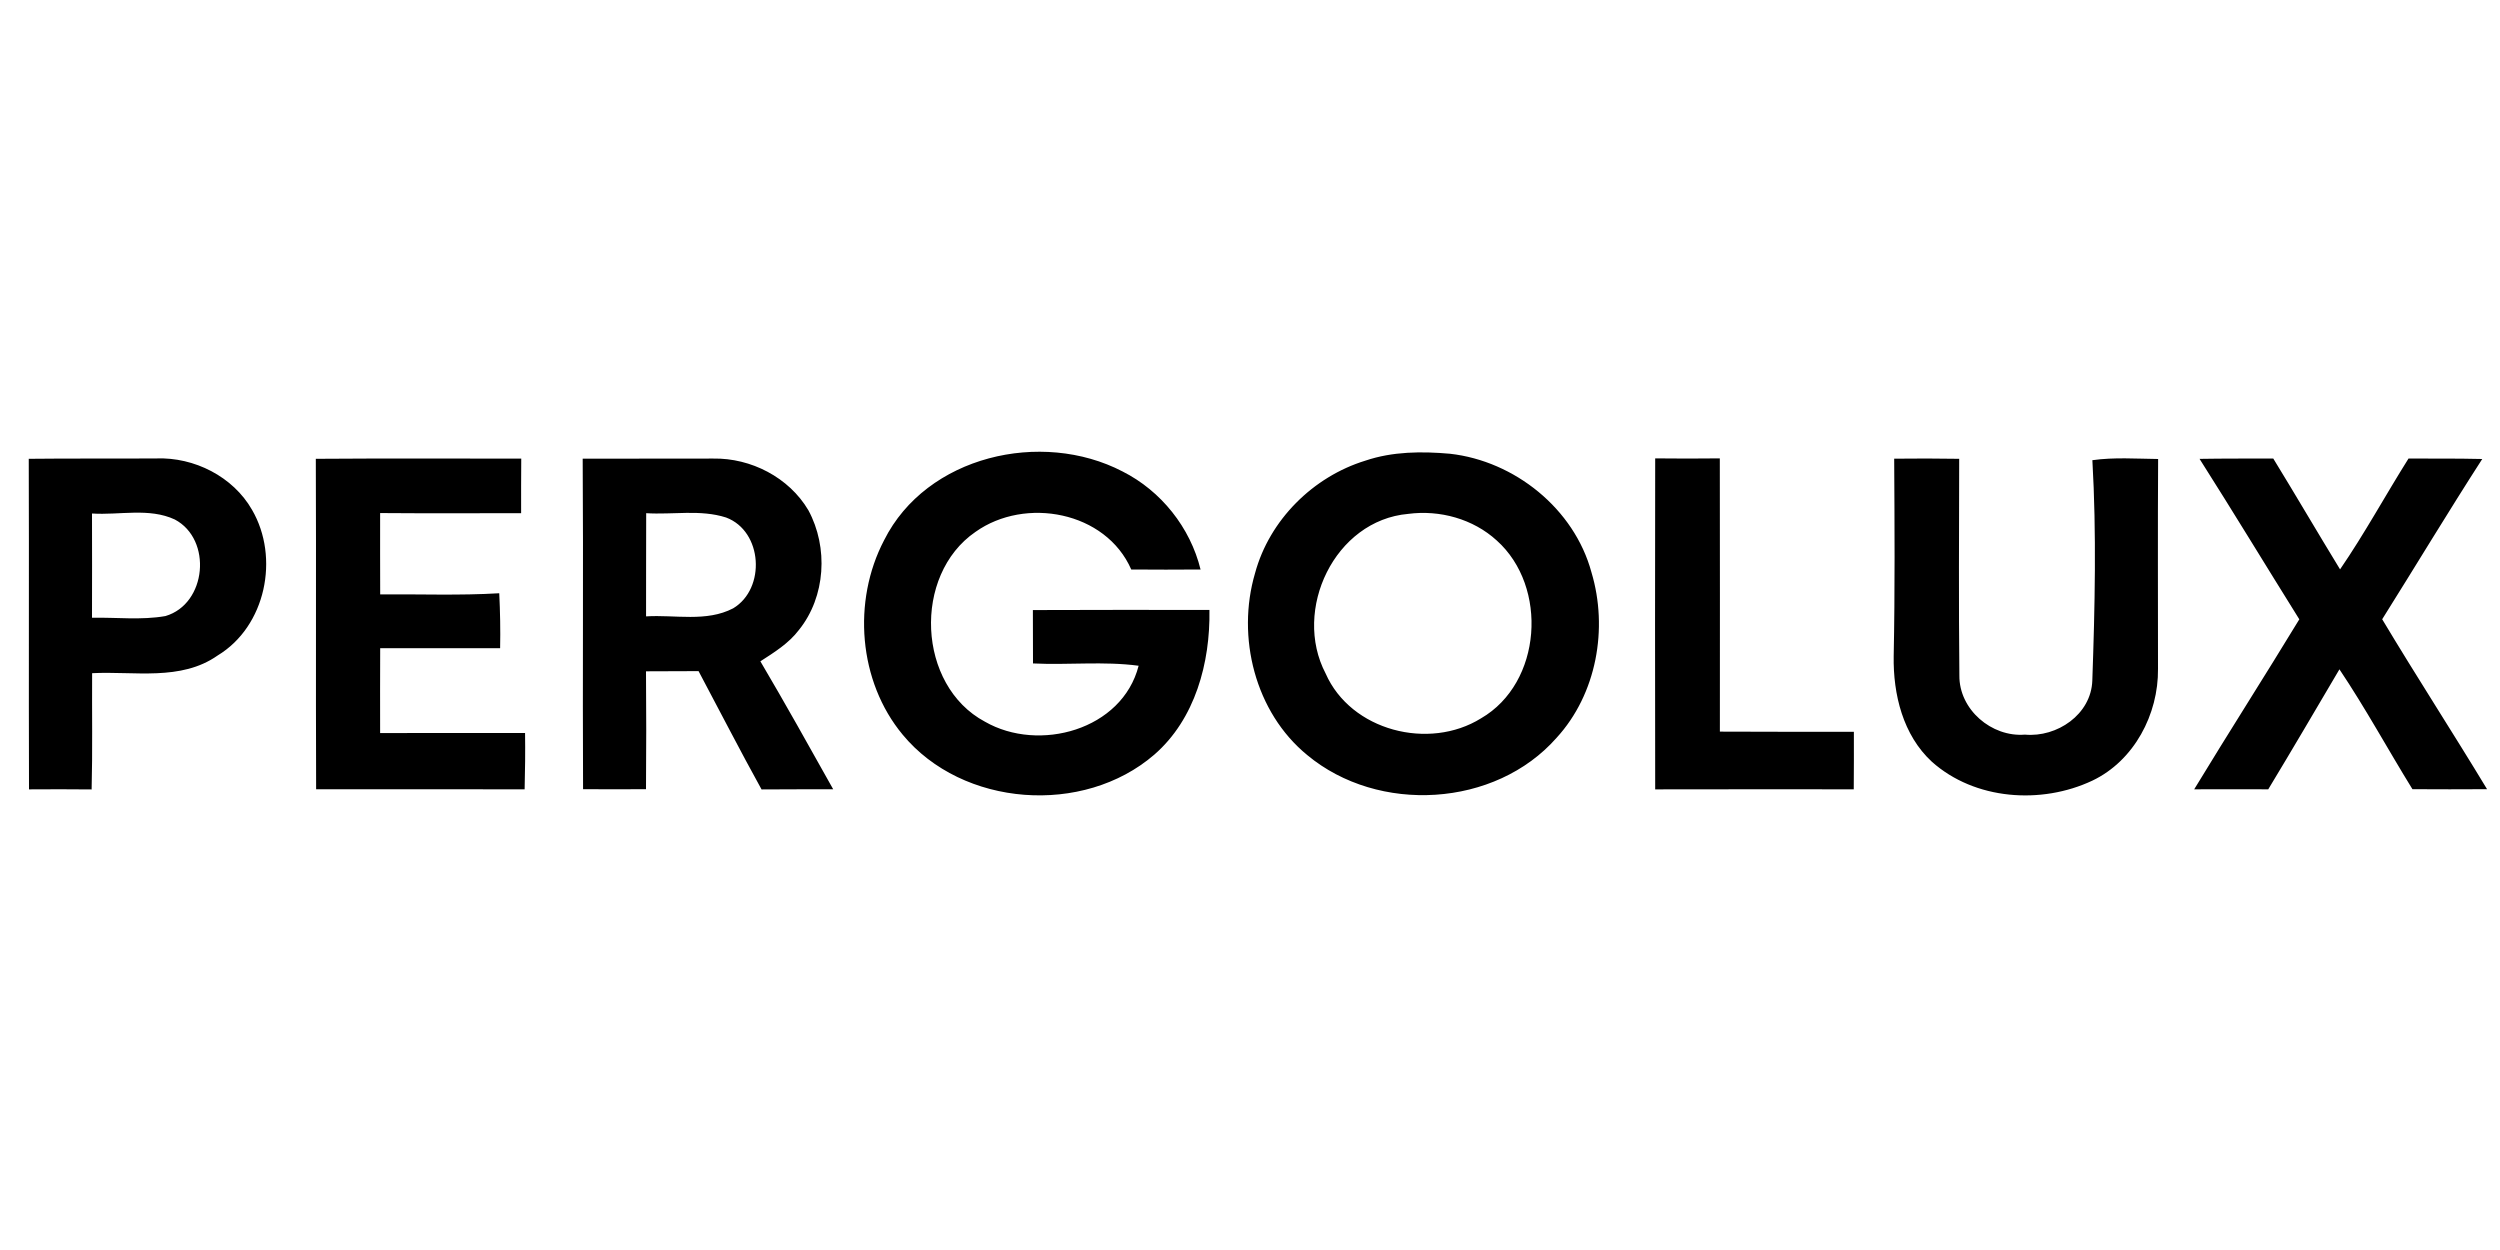
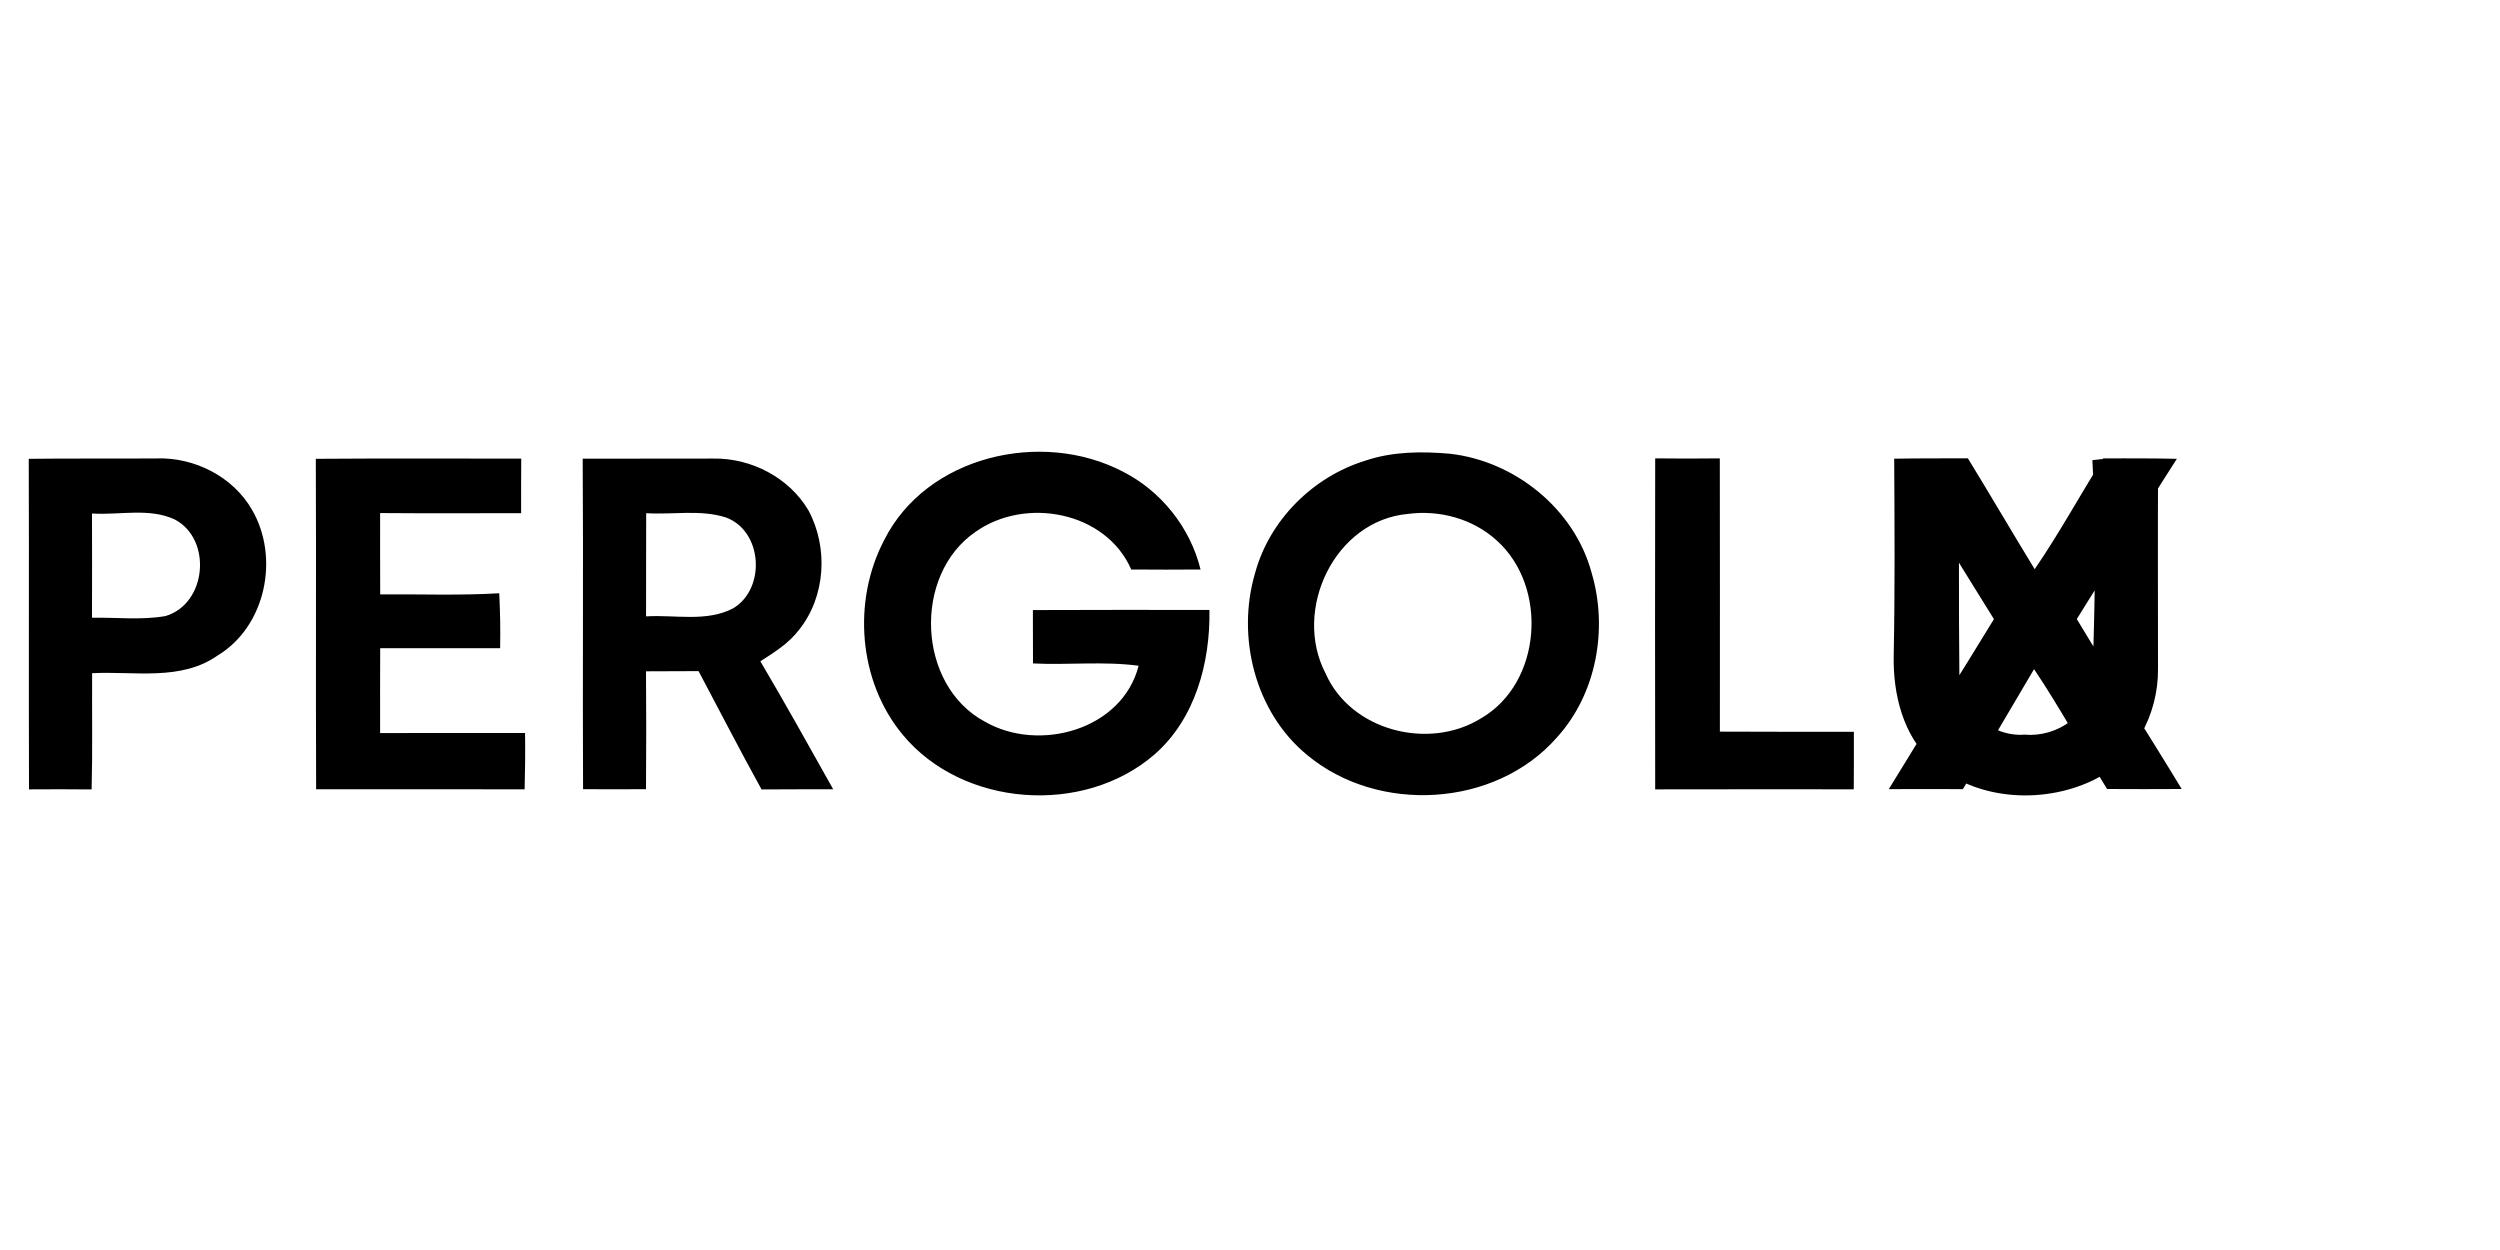
<svg xmlns="http://www.w3.org/2000/svg" viewBox="0 -71 400 200">
-   <path d="M4.6 2.41c6.8-.08 13.6-.01 20.4-.06 6.07-.23 12.29 2.9 15.33 8.23 4.44 7.64 2.2 18.64-5.51 23.3-5.9 4.14-13.36 2.48-20.08 2.83-.04 6.2.08 12.4-.08 18.6-3.34-.03-6.68-.04-10.02-.01-.06-17.63.02-35.26-.04-52.89m10.12 8.75c.01 5.56.02 11.12 0 16.68 3.91-.08 7.88.41 11.75-.27 6.61-1.94 7.53-12.26 1.5-15.45-4.12-1.92-8.87-.67-13.25-.96Zm35.81-8.75c10.96-.08 21.92-.04 32.87-.03-.02 2.91-.03 5.82-.02 8.73-7.52 0-15.04.04-22.56-.02 0 4.34-.01 8.67.01 13.01 6.35-.05 12.7.2 19.05-.18.14 2.93.2 5.86.14 8.79H60.83c-.02 4.53-.02 9.05-.01 13.58 7.73-.02 15.46-.01 23.19-.01.04 3 .01 6-.07 9.01-11.12-.01-22.24 0-33.36-.01-.07-17.63.02-35.25-.05-52.87Zm42.7-.02c6.96-.02 13.92-.02 20.88-.02 6.04-.11 12.13 3.02 15.23 8.27 3.22 5.95 2.77 13.83-1.51 19.15-1.63 2.15-3.94 3.58-6.17 5.02 3.99 6.76 7.81 13.62 11.65 20.47-3.82.01-7.64 0-11.46.03-3.46-6.25-6.72-12.62-10.08-18.93l-8.41.03c.05 6.29.05 12.58 0 18.86-3.35.02-6.71.02-10.07 0-.09-17.63.06-35.26-.06-52.88m10.16 8.72c-.03 5.51 0 11.01-.02 16.51 4.62-.29 9.65.95 13.94-1.29 5.25-3.15 4.73-12.34-1.14-14.53-4.11-1.32-8.54-.42-12.78-.69Zm38.07 4.32c6.77-13.51 25.19-17.73 38.14-11 6.17 3.11 10.84 8.97 12.49 15.69-3.7.03-7.39.03-11.09 0-4.07-9.31-16.96-11.68-24.92-6.02-10.08 6.91-9.35 24.58 1.51 30.37 8.63 4.96 21.96 1.34 24.59-8.95-5.6-.75-11.27-.09-16.9-.37 0-2.84-.01-5.69-.02-8.54 9.42-.05 18.83-.02 28.25-.02.14 8.42-2.27 17.46-8.83 23.16-11.33 9.78-30.66 8.4-40.25-3.2-7.09-8.53-8.08-21.37-2.97-31.12ZM218.47 2.7c4.34-1.47 9.01-1.5 13.53-1.1 10.35 1.16 19.88 8.81 22.63 18.96 2.7 8.99.84 19.47-5.57 26.48-9.83 11.17-28.54 12.22-39.89 2.78-8.37-6.84-11.37-18.91-8.36-29.12 2.3-8.5 9.28-15.43 17.66-18m6.85 8.52c-11.79 1.03-18.55 15.38-13.22 25.54 4.04 9.18 16.54 12.35 24.87 7.17 9.76-5.66 10.77-21.06 2.51-28.45-3.78-3.46-9.12-4.92-14.16-4.26Zm39.51-8.88c3.44.04 6.89.04 10.34 0 .03 14.57.01 29.15.01 43.72 7.15.04 14.29.02 21.44.03.01 3.06 0 6.13-.02 9.2-10.59 0-21.18-.02-31.77.01-.03-17.65-.03-35.31 0-52.96Zm38.24.05c3.47-.04 6.94-.04 10.4.02-.02 11.56-.09 23.12.03 34.68-.05 5.43 5.14 9.88 10.49 9.45 5.13.47 10.59-3.22 10.78-8.64.41-11.74.68-23.54.01-35.27 3.49-.49 7.01-.23 10.52-.19-.07 11.19-.02 22.38-.02 33.57.08 7.27-3.81 14.7-10.5 17.89-8.17 3.85-18.81 3.11-25.68-3.02-4.63-4.27-6.21-10.79-6.11-16.89.21-10.53.14-21.06.08-31.6Zm48.86.03c3.93-.07 7.86-.04 11.79-.06 3.61 5.89 7.09 11.85 10.69 17.74 3.93-5.73 7.25-11.85 10.95-17.73 3.93 0 7.87-.02 11.8.07-5.46 8.47-10.65 17.1-16.01 25.64 5.47 9.14 11.27 18.07 16.78 27.19-3.99.03-7.96.02-11.94 0-3.93-6.37-7.51-12.96-11.68-19.18-3.78 6.41-7.54 12.83-11.39 19.2-3.95-.02-7.9-.01-11.85 0 5.53-9.11 11.28-18.09 16.82-27.2-5.34-8.55-10.56-17.17-15.96-25.67Z" />
+   <path d="M4.6 2.41c6.8-.08 13.6-.01 20.4-.06 6.07-.23 12.29 2.9 15.33 8.23 4.44 7.64 2.2 18.64-5.51 23.3-5.9 4.14-13.36 2.48-20.08 2.83-.04 6.2.08 12.4-.08 18.6-3.34-.03-6.68-.04-10.02-.01-.06-17.63.02-35.26-.04-52.89m10.12 8.75c.01 5.56.02 11.12 0 16.68 3.91-.08 7.88.41 11.75-.27 6.61-1.94 7.53-12.26 1.5-15.45-4.12-1.92-8.87-.67-13.25-.96Zm35.81-8.75c10.96-.08 21.92-.04 32.87-.03-.02 2.91-.03 5.82-.02 8.73-7.52 0-15.04.04-22.56-.02 0 4.34-.01 8.67.01 13.01 6.35-.05 12.7.2 19.05-.18.14 2.93.2 5.86.14 8.79H60.83c-.02 4.53-.02 9.05-.01 13.58 7.73-.02 15.46-.01 23.19-.01.04 3 .01 6-.07 9.01-11.12-.01-22.24 0-33.36-.01-.07-17.63.02-35.25-.05-52.87Zm42.7-.02c6.96-.02 13.92-.02 20.88-.02 6.04-.11 12.13 3.02 15.23 8.27 3.22 5.95 2.77 13.83-1.51 19.15-1.63 2.15-3.94 3.58-6.17 5.02 3.99 6.76 7.81 13.62 11.65 20.47-3.82.01-7.64 0-11.46.03-3.46-6.25-6.72-12.62-10.08-18.93l-8.41.03c.05 6.29.05 12.58 0 18.86-3.35.02-6.71.02-10.07 0-.09-17.63.06-35.26-.06-52.88m10.16 8.72c-.03 5.51 0 11.01-.02 16.51 4.62-.29 9.65.95 13.94-1.29 5.25-3.15 4.73-12.34-1.14-14.53-4.11-1.32-8.54-.42-12.78-.69Zm38.07 4.32c6.77-13.51 25.19-17.73 38.14-11 6.17 3.11 10.84 8.97 12.49 15.69-3.7.03-7.39.03-11.09 0-4.07-9.31-16.96-11.68-24.92-6.02-10.08 6.91-9.35 24.58 1.51 30.37 8.63 4.96 21.96 1.34 24.59-8.95-5.6-.75-11.27-.09-16.9-.37 0-2.84-.01-5.69-.02-8.54 9.42-.05 18.83-.02 28.25-.02.14 8.42-2.27 17.46-8.83 23.16-11.33 9.78-30.66 8.4-40.25-3.2-7.09-8.53-8.08-21.37-2.97-31.12ZM218.47 2.7c4.34-1.47 9.01-1.5 13.53-1.1 10.35 1.16 19.88 8.81 22.63 18.96 2.7 8.99.84 19.47-5.57 26.48-9.83 11.17-28.54 12.22-39.89 2.78-8.37-6.84-11.37-18.91-8.36-29.12 2.3-8.5 9.28-15.43 17.66-18m6.85 8.52c-11.79 1.03-18.55 15.38-13.22 25.54 4.04 9.18 16.54 12.35 24.87 7.17 9.76-5.66 10.77-21.06 2.51-28.45-3.78-3.46-9.12-4.92-14.16-4.26Zm39.51-8.88c3.44.04 6.89.04 10.34 0 .03 14.57.01 29.15.01 43.72 7.15.04 14.29.02 21.44.03.01 3.06 0 6.13-.02 9.2-10.59 0-21.18-.02-31.77.01-.03-17.65-.03-35.31 0-52.96Zm38.24.05c3.47-.04 6.94-.04 10.4.02-.02 11.56-.09 23.12.03 34.68-.05 5.43 5.14 9.88 10.49 9.45 5.13.47 10.59-3.22 10.78-8.64.41-11.74.68-23.54.01-35.27 3.49-.49 7.01-.23 10.52-.19-.07 11.19-.02 22.38-.02 33.57.08 7.27-3.81 14.7-10.5 17.89-8.17 3.85-18.81 3.11-25.68-3.02-4.63-4.27-6.21-10.79-6.11-16.89.21-10.53.14-21.06.08-31.6Zc3.93-.07 7.86-.04 11.79-.06 3.61 5.89 7.09 11.85 10.69 17.74 3.93-5.73 7.25-11.85 10.95-17.73 3.93 0 7.87-.02 11.8.07-5.46 8.47-10.65 17.1-16.01 25.64 5.47 9.14 11.27 18.07 16.78 27.19-3.99.03-7.96.02-11.94 0-3.93-6.37-7.51-12.96-11.68-19.18-3.78 6.41-7.54 12.83-11.39 19.2-3.95-.02-7.9-.01-11.85 0 5.53-9.11 11.28-18.09 16.82-27.2-5.34-8.55-10.56-17.17-15.96-25.67Z" />
</svg>